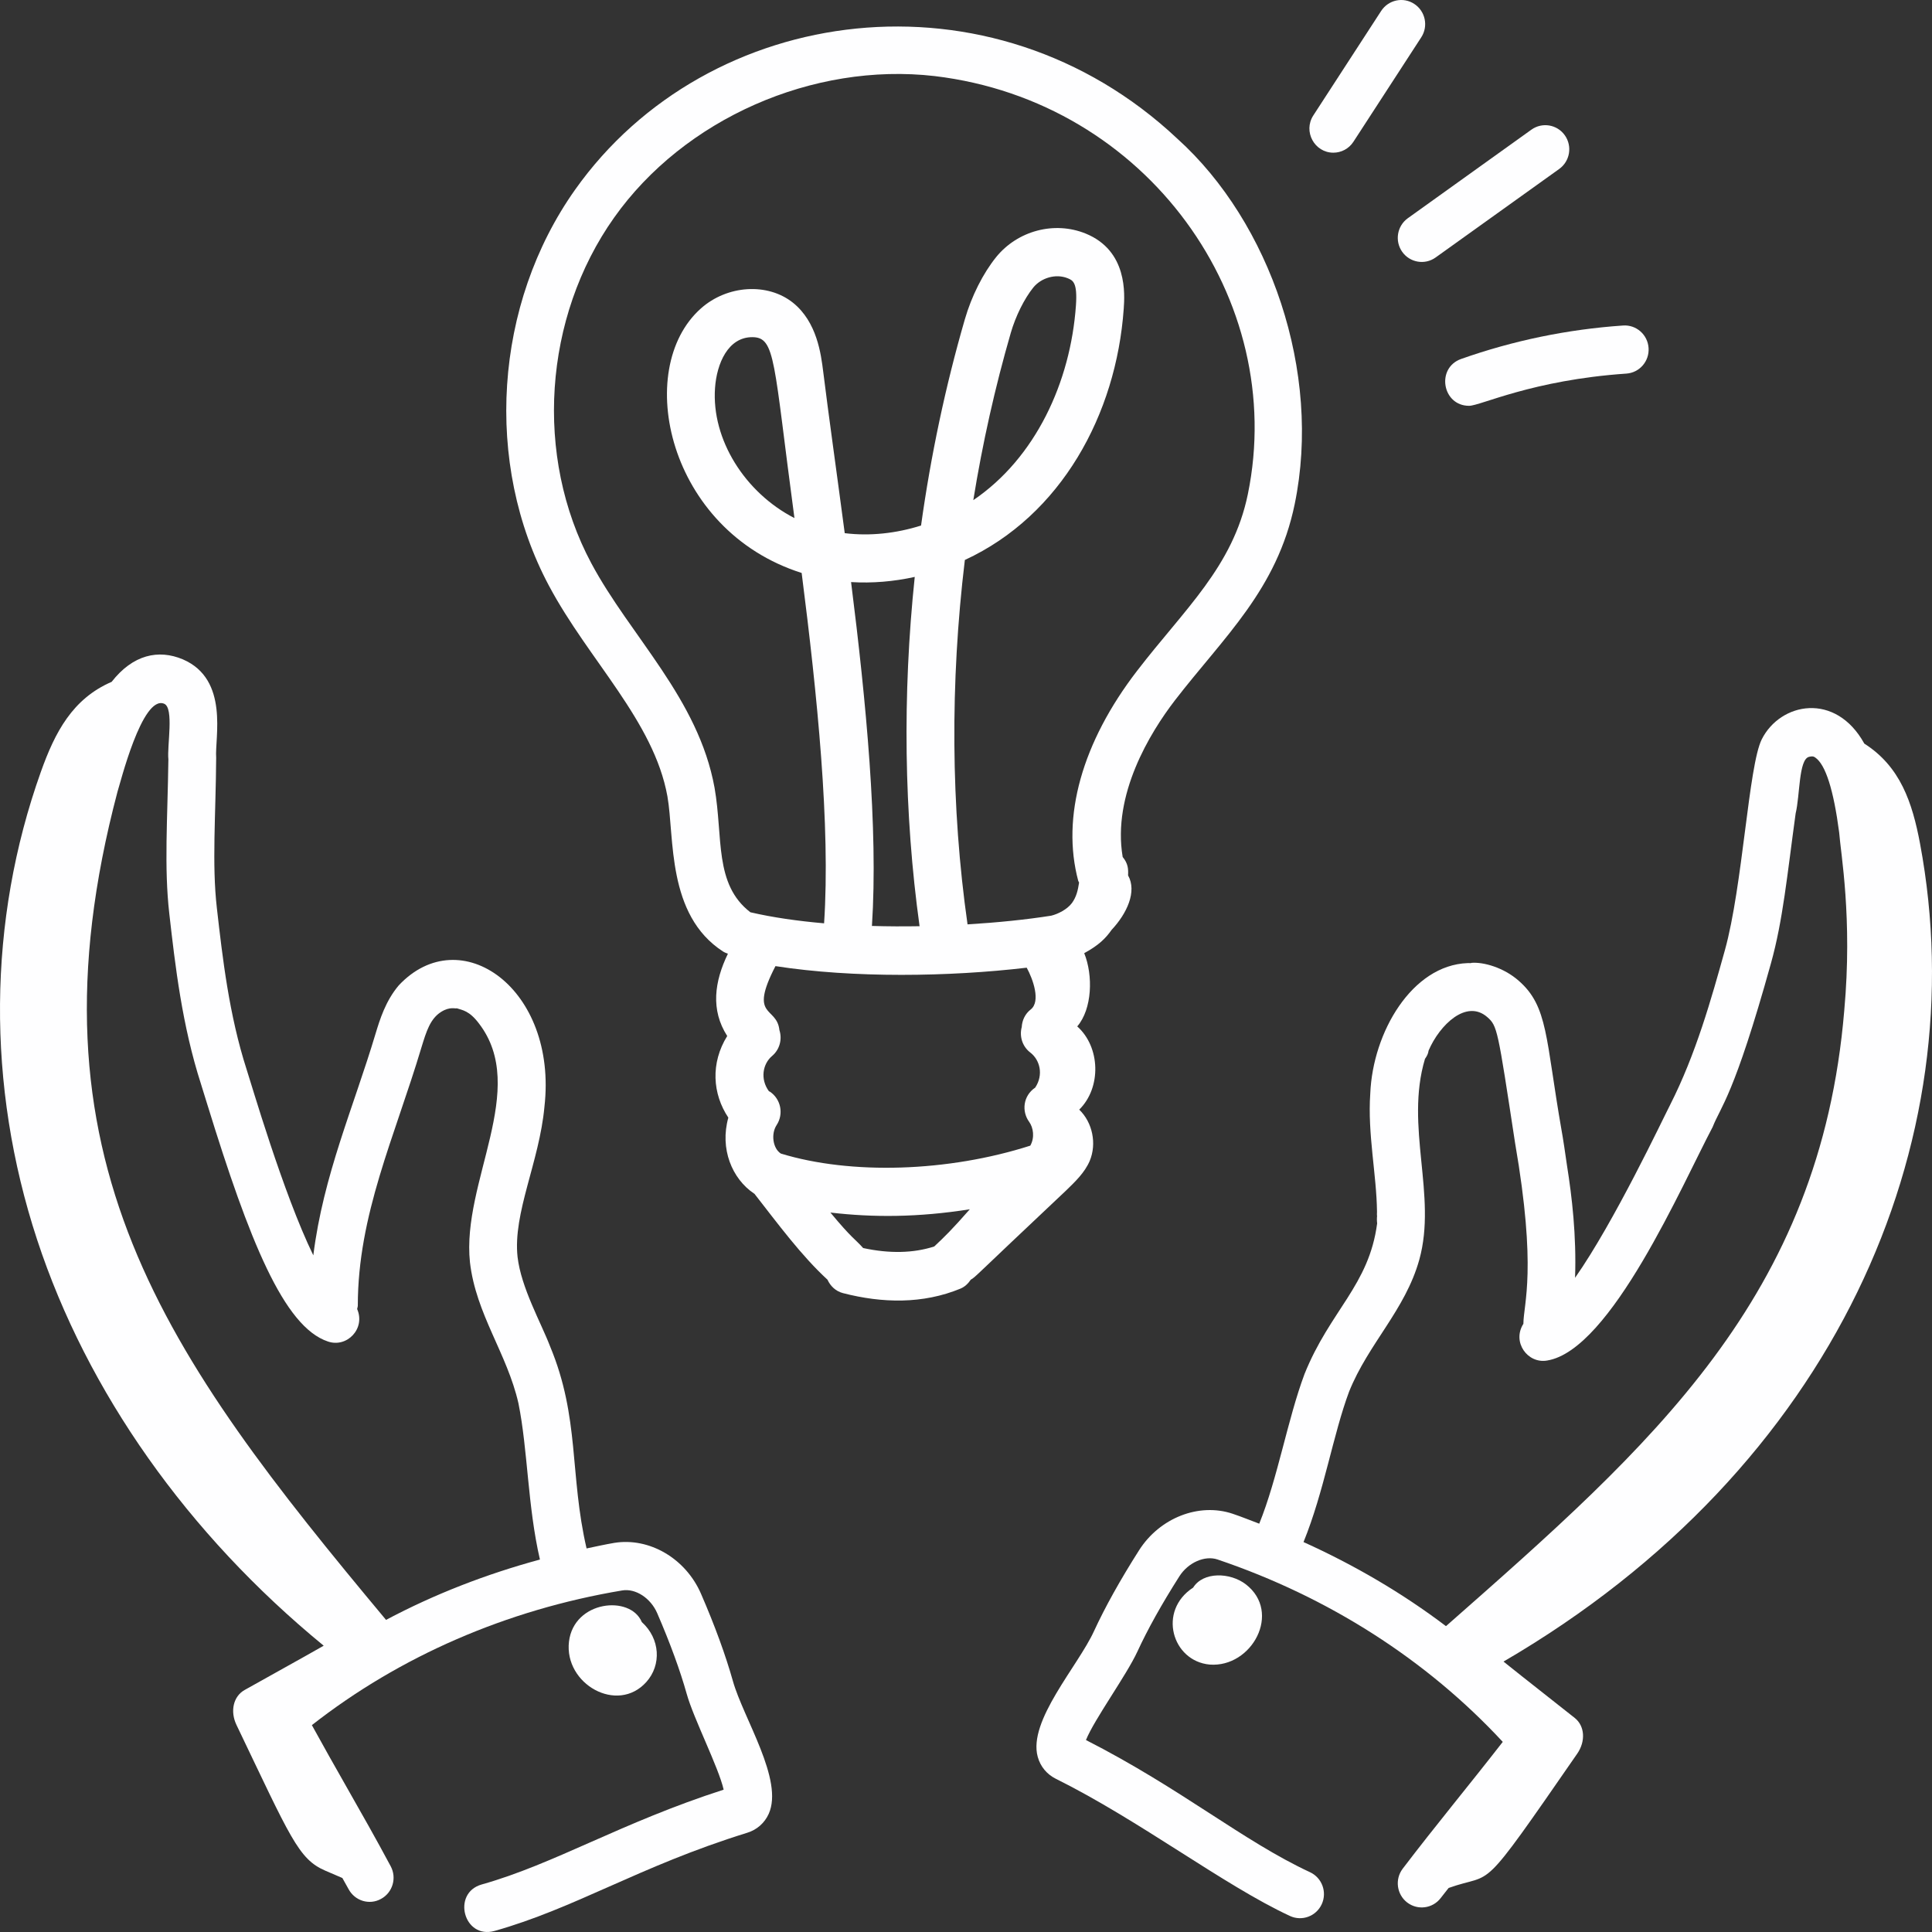
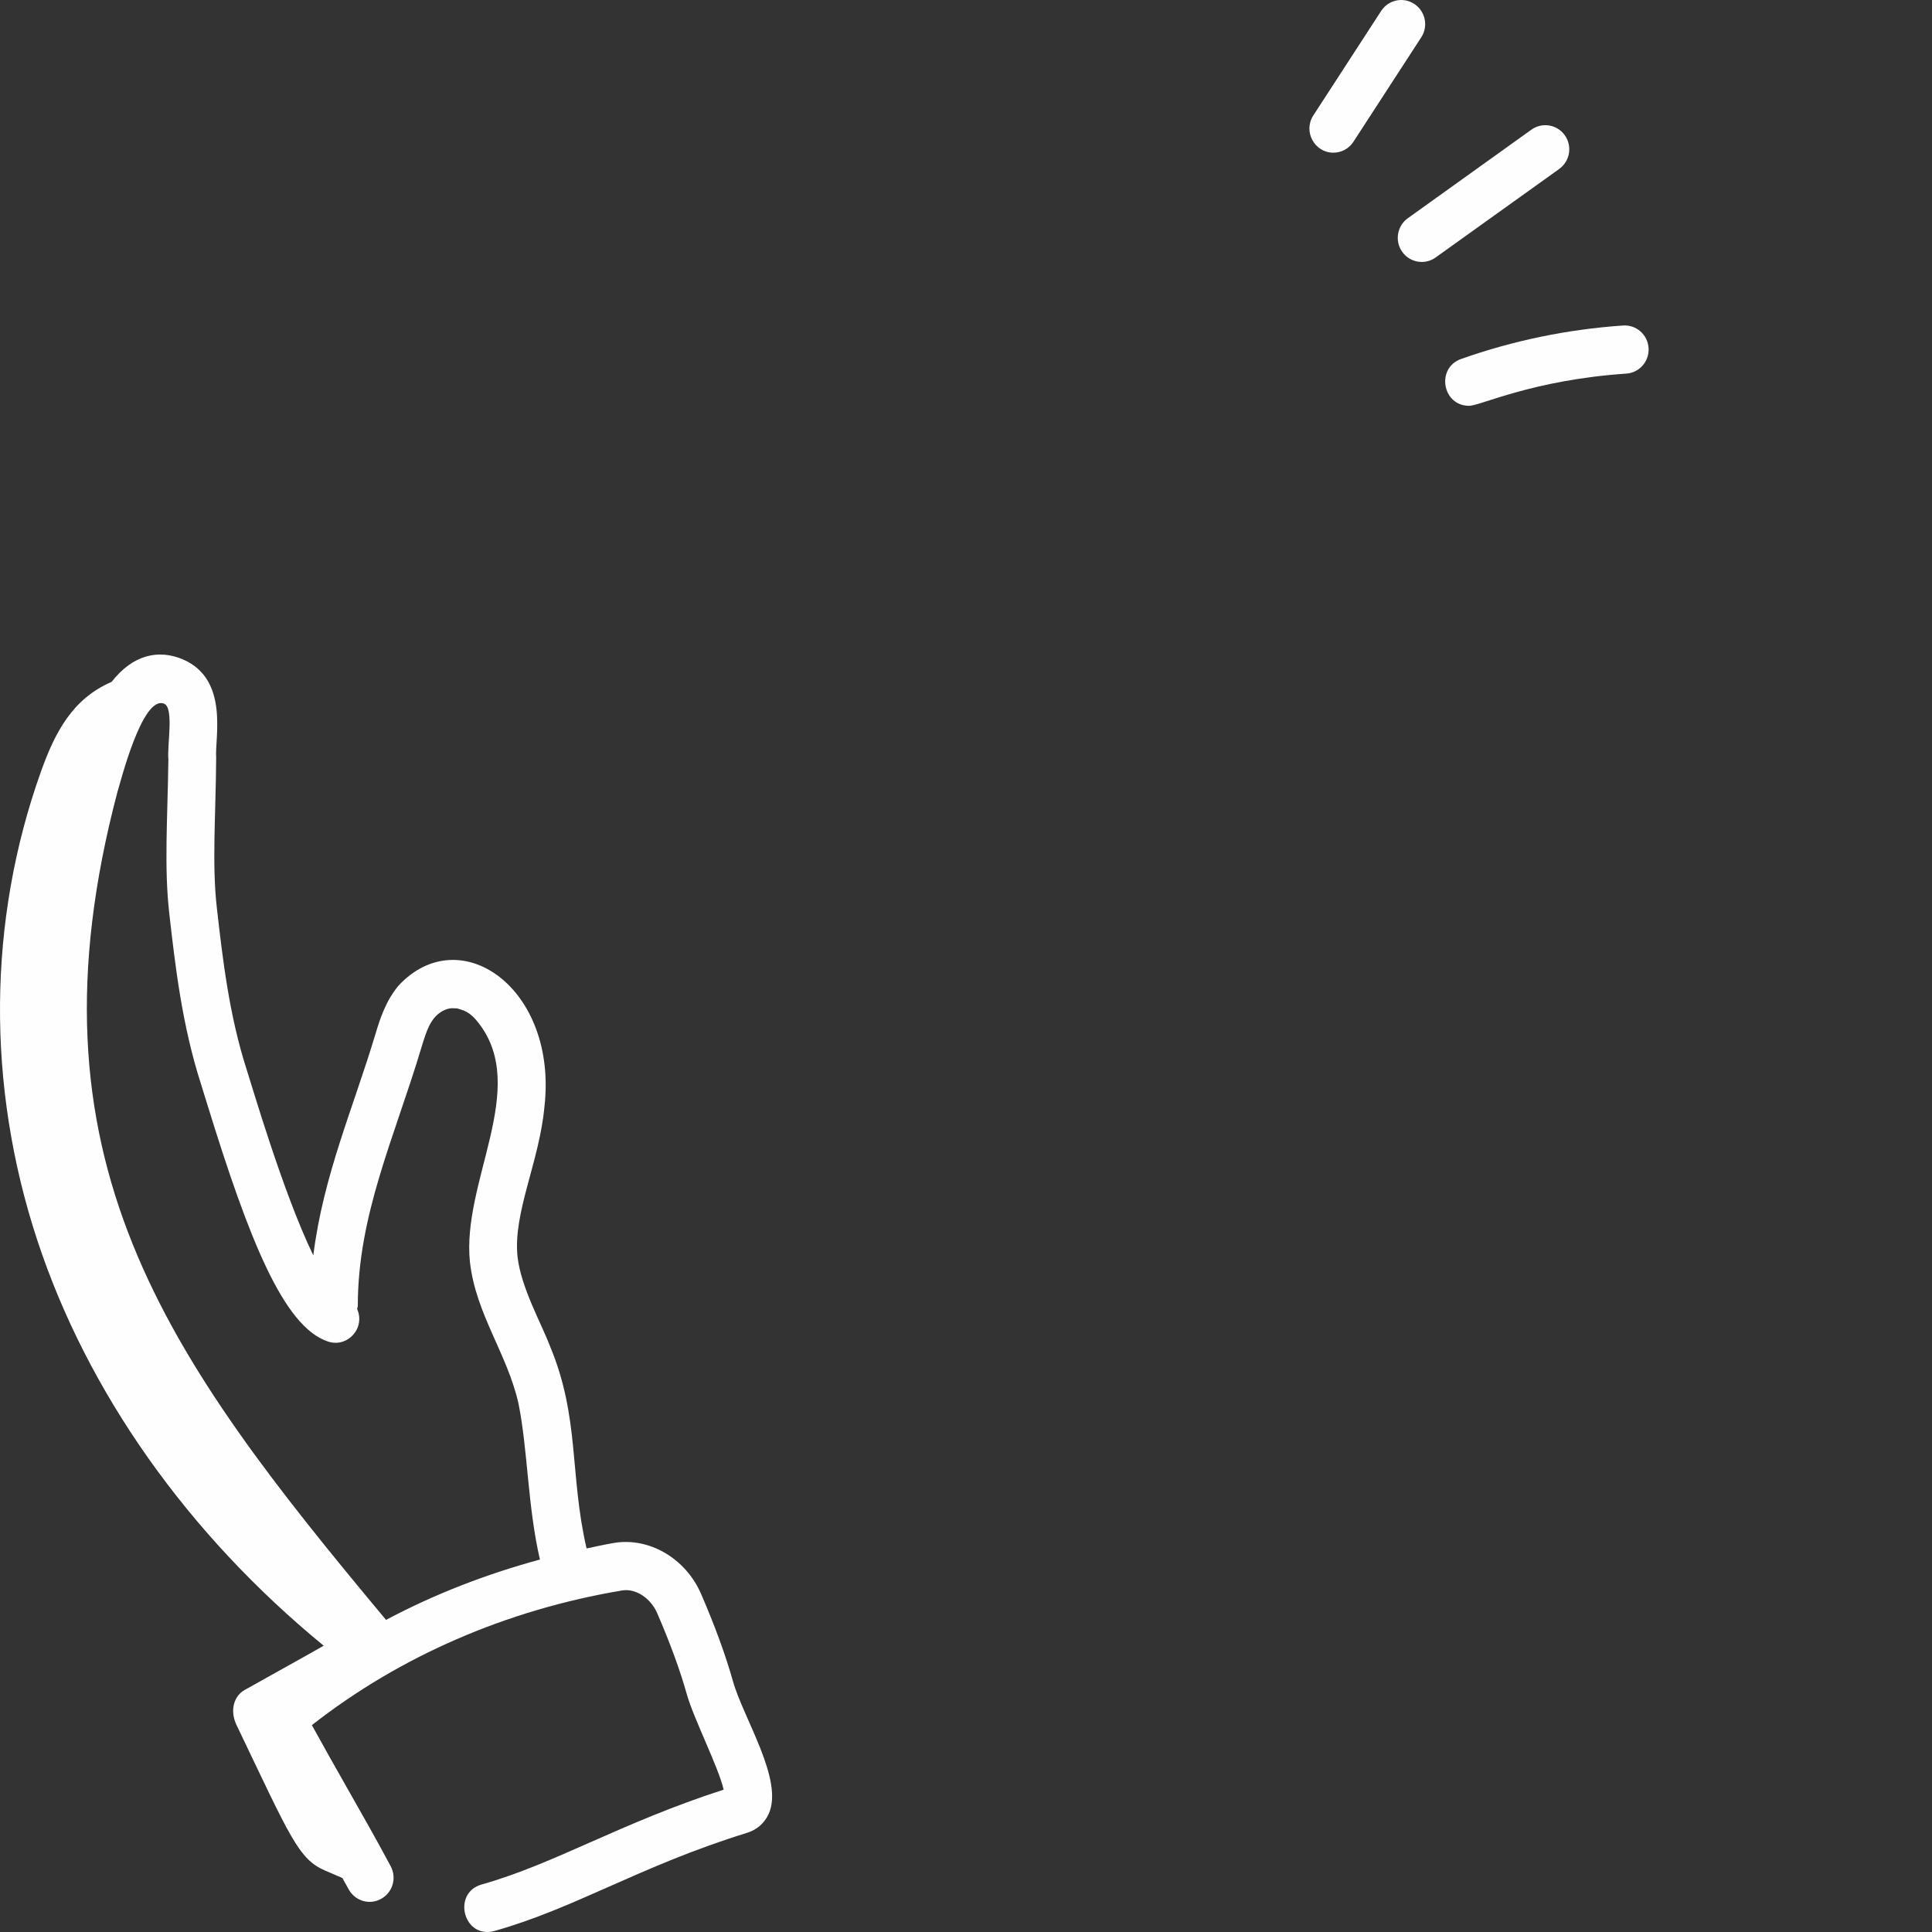
<svg xmlns="http://www.w3.org/2000/svg" width="64" height="64" viewBox="0 0 64 64" fill="none">
  <rect x="0" y="0" width="64" height="64" fill="#333333" stroke="none" />
-   <path d="M27.412 42.392C27.508 42.603 27.684 42.774 27.924 42.836C29.232 43.174 30.573 43.201 31.817 42.687C31.966 42.625 32.074 42.515 32.158 42.391C32.333 42.288 32.184 42.385 35.309 39.443C35.613 39.148 35.932 38.846 36.098 38.457C36.337 37.888 36.192 37.183 35.751 36.758C36.489 36.031 36.453 34.685 35.685 34.001C36.182 33.424 36.214 32.309 35.916 31.575C36.406 31.308 36.629 31.079 36.825 30.801C37.329 30.264 37.67 29.532 37.369 28.999C37.379 28.786 37.371 28.61 37.19 28.388C36.842 26.323 38.094 24.275 38.918 23.203C40.548 21.09 42.304 19.536 42.889 16.698C43.791 12.325 42.075 7.369 39.006 4.599C32.859 -1.184 23.448 0.078 19.053 6.281C16.365 10.074 16.018 15.351 18.189 19.411C19.502 21.873 21.659 23.887 22.109 26.379C22.348 27.734 22.076 30.307 23.952 31.52C24.004 31.553 24.058 31.573 24.113 31.593C23.665 32.518 23.535 33.454 24.09 34.319C23.532 35.217 23.602 36.238 24.127 37.023C23.838 38.057 24.25 39.047 24.977 39.537C24.981 39.54 24.986 39.541 24.99 39.543C25.775 40.548 26.547 41.597 27.412 42.392ZM34.011 32.056C34.219 32.434 34.482 33.174 34.145 33.439C33.956 33.585 33.859 33.801 33.846 34.023C33.764 34.327 33.865 34.664 34.129 34.866C34.448 35.11 34.576 35.601 34.292 36.029C33.889 36.301 33.84 36.814 34.09 37.159C34.232 37.355 34.281 37.682 34.13 37.951C31.408 38.823 28.192 38.925 25.863 38.212L25.859 38.208C25.604 38.039 25.532 37.564 25.728 37.267C25.968 36.899 25.866 36.403 25.501 36.161C25.492 36.155 25.481 36.155 25.472 36.149C25.175 35.746 25.266 35.242 25.576 34.981C25.831 34.766 25.916 34.423 25.819 34.123C25.731 33.315 24.79 33.743 25.688 32.004C28.271 32.405 31.444 32.358 34.011 32.056ZM28.193 19.282C28.895 19.325 29.604 19.265 30.302 19.111C29.892 23.015 29.945 26.951 30.462 30.682C29.936 30.691 29.409 30.689 28.884 30.673C29.094 27.447 28.693 23.252 28.193 19.282ZM28.593 41.343C28.309 41.024 28.239 41.048 27.508 40.167C28.92 40.333 30.406 40.33 32.126 40.059C31.528 40.739 31.302 40.958 30.948 41.291C30.259 41.514 29.469 41.532 28.593 41.343ZM23.671 26.098C23.136 23.141 20.877 21.073 19.586 18.655C17.694 15.118 17.998 10.518 20.344 7.208C22.659 3.939 26.925 2.056 30.961 2.52C38.017 3.36 42.661 9.941 41.336 16.373C40.84 18.779 39.239 20.176 37.665 22.225C35.843 24.594 35.152 27.064 35.718 29.18C35.723 29.2 35.738 29.215 35.746 29.235C35.707 29.497 35.656 29.711 35.511 29.912C35.353 30.126 35.043 30.28 34.823 30.333C34.002 30.463 33.053 30.56 32.051 30.621C31.497 26.737 31.472 22.616 31.962 18.55C35.152 17.074 36.978 13.729 37.225 10.227C37.258 9.752 37.36 8.307 35.964 7.737C34.93 7.317 33.71 7.638 32.996 8.52C32.562 9.06 32.184 9.81 31.962 10.577C31.319 12.795 30.834 15.089 30.511 17.409C29.68 17.671 28.816 17.764 27.983 17.662C27.696 15.492 27.453 13.788 27.269 12.305C27.197 11.732 27.065 10.667 26.268 10.028C25.427 9.356 24.088 9.442 23.217 10.219C20.963 12.223 22.114 17.572 26.556 18.98C27.074 23.031 27.513 27.36 27.299 30.586C26.423 30.51 25.592 30.391 24.857 30.22C23.648 29.288 23.959 27.744 23.671 26.098ZM32.242 16.568C32.546 14.688 32.961 12.831 33.484 11.025C33.645 10.471 33.93 9.896 34.229 9.525C34.49 9.203 34.974 9.057 35.368 9.217C35.537 9.286 35.696 9.35 35.642 10.115C35.464 12.66 34.301 15.172 32.242 16.568ZM26.317 17.162C24.682 16.323 23.566 14.56 23.686 12.854C23.743 12.039 24.119 11.169 24.918 11.169C25.698 11.169 25.616 11.943 26.317 17.162Z" fill="#FEFEFF" />
-   <path d="M63.605 27.952C63.347 26.573 62.946 25.39 61.758 24.633C60.806 22.91 58.976 23.268 58.361 24.49C57.923 25.36 57.731 29.351 57.139 31.477C56.69 33.087 56.181 34.913 55.327 36.596C55.325 36.601 55.323 36.605 55.321 36.609L55.32 36.611C55.087 37.058 53.476 40.479 52.176 42.329C52.224 40.926 52.073 39.645 51.911 38.624C51.874 38.351 51.763 37.614 51.729 37.444C51.194 34.383 51.286 33.341 50.309 32.488C49.808 32.047 49.137 31.863 48.743 31.896C48.726 31.915 48.663 31.899 48.612 31.904C46.778 31.974 45.475 34.19 45.392 36.225C45.299 37.562 45.602 38.916 45.615 40.139C45.615 40.18 45.609 40.242 45.617 40.283C45.609 40.348 45.61 40.458 45.62 40.524C45.35 42.586 44.059 43.41 43.212 45.521C42.651 47.026 42.327 48.963 41.714 50.474C41.422 50.364 41.133 50.246 40.836 50.146C39.718 49.769 38.415 50.28 37.731 51.358C37.109 52.336 36.607 53.237 36.239 54.036C35.71 55.191 34.047 57.006 34.376 58.197C34.464 58.519 34.678 58.776 34.977 58.925C37.745 60.298 40.548 62.456 42.733 63.47C43.125 63.652 43.599 63.483 43.785 63.078C43.968 62.678 43.794 62.204 43.396 62.019C41.181 60.991 39.133 59.251 35.974 57.641C36.249 56.956 37.313 55.501 37.679 54.708C38.016 53.975 38.483 53.138 39.068 52.218C39.356 51.764 39.907 51.517 40.332 51.66C44.008 52.902 47.261 54.983 49.781 57.702C48.651 59.156 47.562 60.463 46.467 61.902C46.2 62.253 46.267 62.754 46.614 63.022C46.965 63.291 47.462 63.222 47.727 62.873C47.812 62.76 47.902 62.653 47.988 62.541C49.555 61.983 48.914 62.911 52.248 58.092C52.531 57.682 52.501 57.176 52.164 56.908C51.384 56.287 50.576 55.661 49.806 55.042C60.809 48.63 65.453 37.852 63.605 27.952ZM44.69 46.101C45.33 44.506 46.551 43.399 47.017 41.726C47.608 39.592 46.533 37.322 47.204 35.077C47.271 34.978 47.307 34.917 47.325 34.799C47.696 33.94 48.581 33.093 49.267 33.692C49.604 33.988 49.611 34.08 50.188 37.857C50.918 42.072 50.471 43.167 50.464 43.853C50.08 44.455 50.602 45.183 51.252 45.069C53.365 44.728 55.73 39.228 56.734 37.333C57.005 36.642 57.439 36.319 58.666 31.908C59.063 30.484 59.201 28.996 59.483 26.946C59.629 26.345 59.582 25.16 59.924 25.072C60.058 25.038 60.101 25.071 60.134 25.095C60.473 25.328 60.74 26.164 60.925 27.578C60.974 28.256 61.371 30.414 61.093 33.478C60.296 42.996 54.716 47.866 47.912 53.858C47.907 53.86 47.903 53.864 47.897 53.866C46.453 52.773 44.867 51.845 43.181 51.083C43.864 49.404 44.159 47.523 44.69 46.101Z" fill="#FEFEFF" />
-   <path d="M39.525 52.591C38.34 53.36 38.827 55.026 40.071 55.141C41.47 55.25 42.473 53.408 41.267 52.481C40.746 52.083 39.856 52.06 39.525 52.591Z" fill="#FEFEFF" />
  <path d="M16.383 63.965C17.7 63.594 18.897 63.064 20.163 62.503C21.526 61.9 22.936 61.276 24.755 60.712C25.074 60.613 25.325 60.392 25.463 60.09C25.974 58.967 24.624 56.921 24.277 55.683C24.038 54.835 23.685 53.864 23.224 52.801C22.717 51.626 21.51 50.921 20.348 51.11C20.039 51.162 19.736 51.231 19.431 51.294C18.864 48.85 19.21 46.967 18.221 44.597C17.927 43.825 17.263 42.659 17.145 41.638C16.986 40.181 17.867 38.491 18.035 36.665C18.481 32.748 15.249 30.465 13.208 32.643C12.77 33.162 12.582 33.778 12.444 34.232C11.709 36.691 10.711 38.927 10.379 41.585C9.377 39.532 8.308 35.84 8.169 35.425C7.588 33.62 7.373 31.739 7.184 30.081C7.016 28.617 7.148 27.013 7.161 25.102C7.11 24.454 7.602 22.506 6.057 21.842C5.249 21.501 4.402 21.685 3.698 22.587C2.402 23.147 1.821 24.256 1.353 25.57C-0.408 30.508 -0.451 35.948 1.229 41.065C2.886 46.111 6.219 50.823 10.723 54.516C9.865 55.006 8.969 55.495 8.102 55.984C7.727 56.195 7.618 56.69 7.833 57.139C9.621 60.87 9.884 61.585 10.775 61.968L11.341 62.211C11.409 62.335 11.48 62.455 11.547 62.58C11.755 62.969 12.236 63.118 12.621 62.904C13.007 62.696 13.15 62.211 12.943 61.823C12.464 60.927 11.967 60.051 11.469 59.176C11.087 58.503 10.705 57.83 10.331 57.147C13.246 54.864 16.785 53.326 20.608 52.686C21.057 52.609 21.556 52.943 21.77 53.437C22.202 54.436 22.531 55.338 22.75 56.118C22.977 56.931 23.807 58.552 23.972 59.285C20.566 60.382 18.373 61.746 15.956 62.426C14.958 62.709 15.357 64.25 16.383 63.965ZM5.439 23.313C5.771 23.453 5.53 24.712 5.578 25.157C5.55 27.158 5.433 28.725 5.608 30.264C5.805 31.996 6.03 33.961 6.66 35.917C6.693 36.024 6.906 36.711 6.873 36.604C8.254 41.082 9.403 43.955 10.863 44.439C11.493 44.656 12.114 44.015 11.831 43.363C11.836 43.324 11.853 43.289 11.853 43.249C11.853 40.242 13.071 37.669 13.961 34.697C14.123 34.167 14.251 33.748 14.613 33.52C14.911 33.331 15.097 33.426 15.129 33.4C15.318 33.464 15.541 33.476 15.861 33.898C17.538 36.069 15.286 39.153 15.568 41.815C15.766 43.536 16.8 44.838 17.174 46.486C17.485 48.018 17.477 49.898 17.886 51.662C16.1 52.146 14.387 52.811 12.788 53.661C5.475 44.897 0.68 38.368 3.894 26.22C3.97 26.004 4.706 23.003 5.439 23.313Z" fill="#FEFEFF" />
-   <path d="M21.412 55.717C21.916 55.153 21.872 54.285 21.261 53.733C20.88 52.825 19.01 53.021 18.848 54.382C18.684 55.785 20.453 56.791 21.412 55.717Z" fill="#FEFEFF" />
  <path d="M46.851 0.131C46.485 -0.112 45.994 -0.007 45.753 0.362L43.506 3.823C43.159 4.357 43.547 5.058 44.169 5.058C44.428 5.058 44.681 4.931 44.834 4.696L47.081 1.236C47.321 0.867 47.218 0.372 46.851 0.131Z" fill="#FEFEFF" />
  <path d="M50.73 4.295L46.637 7.228C46.28 7.484 46.196 7.983 46.45 8.342C46.702 8.698 47.197 8.787 47.556 8.53L51.651 5.597C52.008 5.34 52.091 4.842 51.837 4.482C51.583 4.123 51.088 4.039 50.73 4.295Z" fill="#FEFEFF" />
  <path d="M48.665 13.443C49.041 13.443 50.757 12.589 53.874 12.376C54.311 12.347 54.641 11.966 54.611 11.526C54.582 11.086 54.203 10.752 53.767 10.783C51.935 10.908 50.131 11.28 48.402 11.891C47.564 12.188 47.776 13.443 48.665 13.443Z" fill="#FEFEFF" />
</svg>